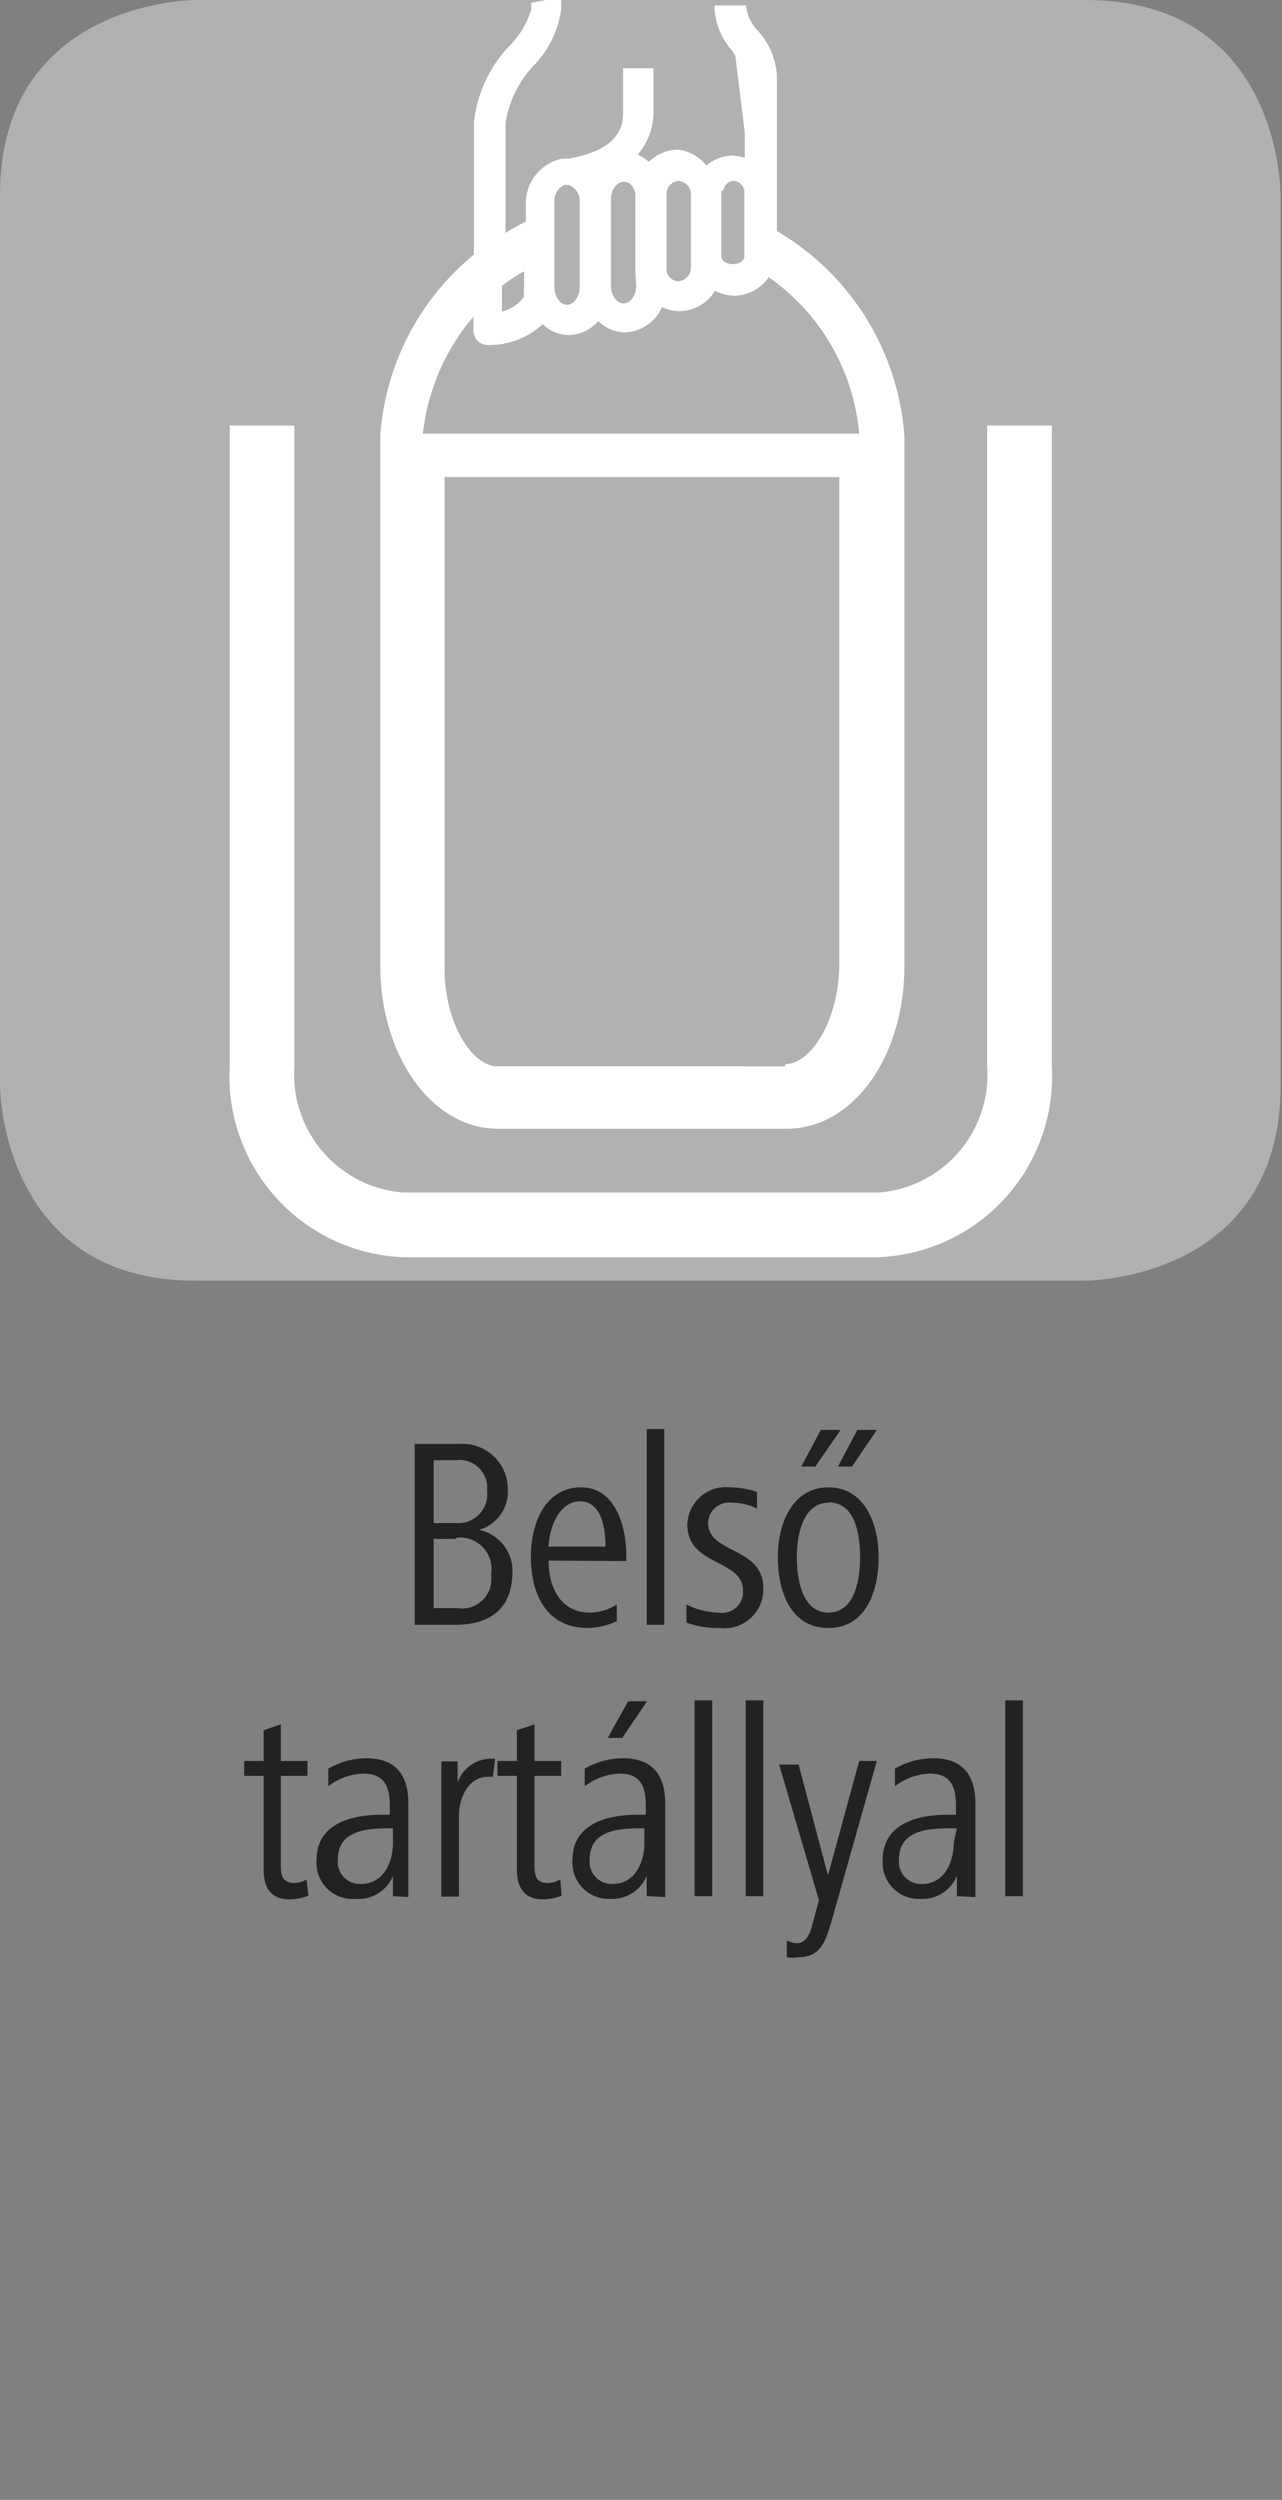
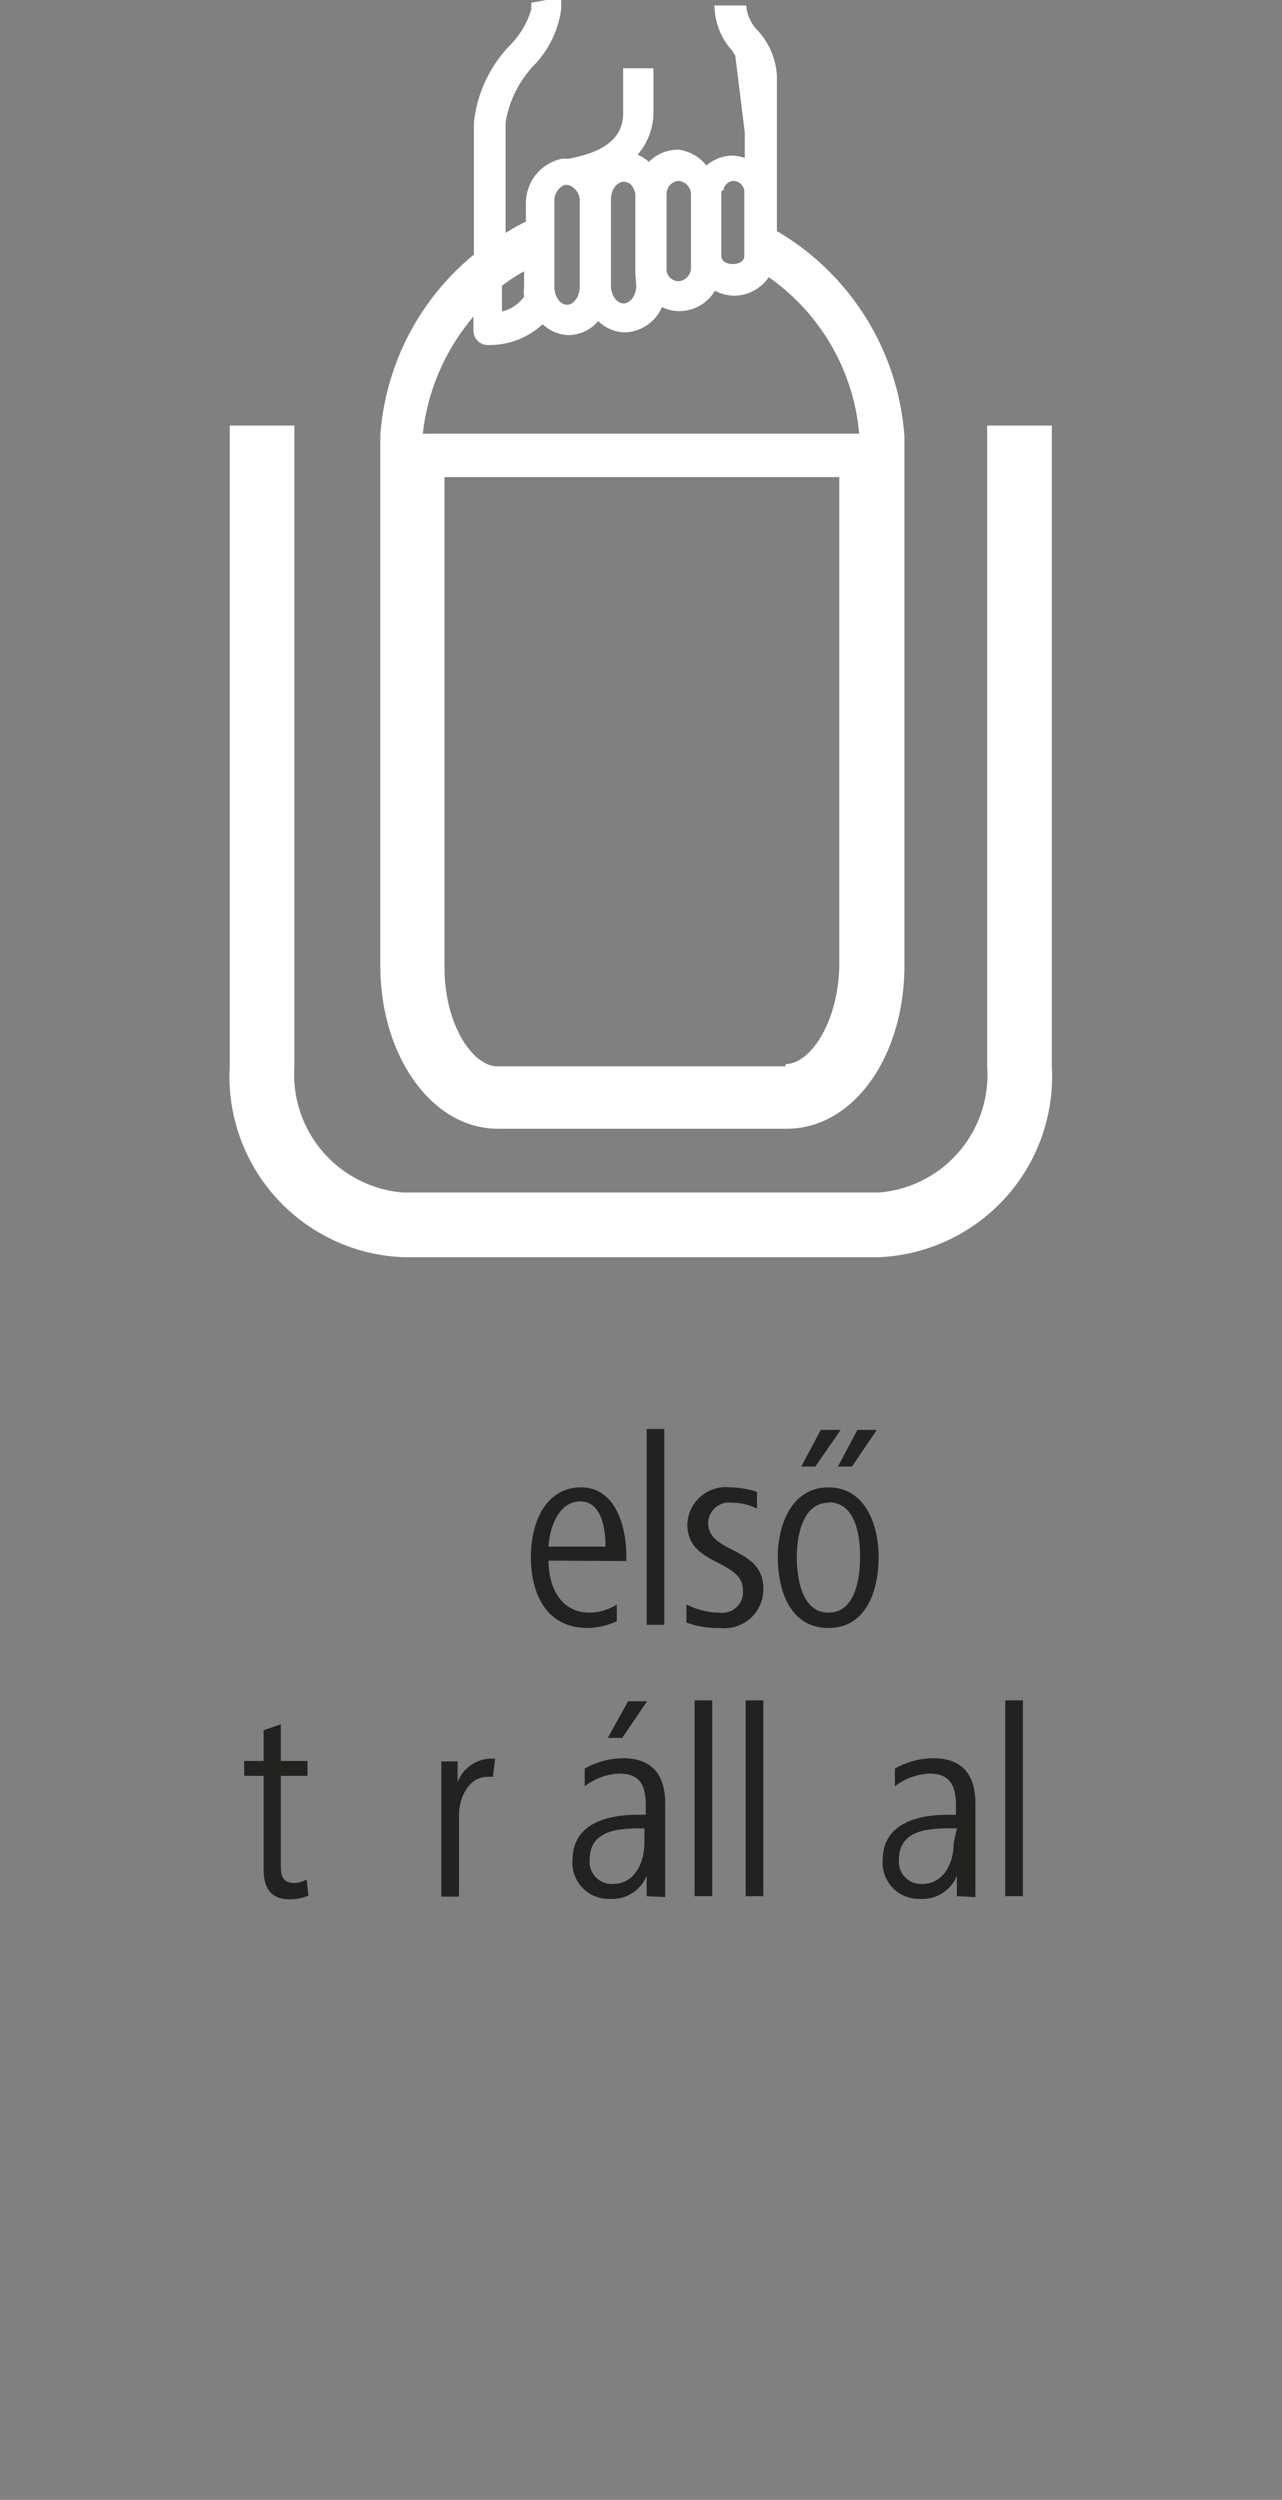
<svg xmlns="http://www.w3.org/2000/svg" id="Ebene_1" data-name="Ebene 1" viewBox="0 0 28.35 55.28">
  <rect x="0" y="0" width="28.35" height="55.28" fill="#808080" stroke="none" />
  <defs>
    <style>.cls-1{fill:#b1b1b0;}.cls-2{fill:#fff;}.cls-3{fill:#222221;}</style>
  </defs>
-   <path class="cls-1" d="M4.32,0S0,0,0,4.32V24s0,4.32,4.32,4.32H24s4.32,0,4.32-4.32V4.32S28.35,0,24,0Z" />
  <path class="cls-2" d="M19.44,27.8H8.91a4,4,0,0,1-3.83-4.22V9.41H6.51V23.58a2.62,2.62,0,0,0,2.4,2.79H19.44a2.61,2.61,0,0,0,2.39-2.79V9.41h1.43V23.58A4,4,0,0,1,19.44,27.8Z" />
  <path class="cls-2" d="M20,10h0V9.65h0a5.73,5.73,0,0,0-2.82-4.54l0-3.44a1.6,1.6,0,0,0-.43-1,.9.9,0,0,1-.25-.55H15.8a1.52,1.52,0,0,0,.39,1l.07.11.21,1.7v.56a1.17,1.17,0,0,0-.27-.05.92.92,0,0,0-.58.22A.93.93,0,0,0,15,3.31a.91.91,0,0,0-.65.27,1,1,0,0,0-.25-.16,1.44,1.44,0,0,0,.35-1V1.51h-.67v1c0,.75-.82.92-1.2,1h0l-.09,0h-.06a1,1,0,0,0-.8,1V4.9a4.79,4.79,0,0,0-.45.25V2.71a2.41,2.41,0,0,1,.65-1.29A2.2,2.2,0,0,0,12.41.2V0h-.33l-.33.06V.2a1.88,1.88,0,0,1-.48.81,2.9,2.9,0,0,0-.79,1.7V5.63a5.69,5.69,0,0,0-2.07,4h0V9.9s0,.09,0,.13h0V21.35c0,2,1.14,3.61,2.6,3.61h6.39c1.46,0,2.6-1.58,2.6-3.61V10Zm-4-5.8A.24.24,0,0,1,16.2,4a.25.25,0,0,1,.26.22V5.66c0,.24-.51.24-.51,0V4.23ZM15,4a.3.3,0,0,1,.28.3V5.92a.3.3,0,0,1-.28.3A.28.28,0,0,1,14.74,6V4.41s0-.07,0-.11v0A.29.29,0,0,1,15,4Zm-.93,2.32c0,.21-.13.39-.28.39s-.28-.18-.28-.39V4.41c0-.21.13-.39.28-.39s.22.11.26.26V5.92s0,.07,0,.11ZM12.26,4.46a.38.38,0,0,1,.22-.37h.09a.37.37,0,0,1,.25.38V6.35c0,.2-.13.39-.28.39s-.28-.18-.28-.39ZM11.59,6v.36a.71.71,0,0,0,0,.2.86.86,0,0,1-.49.33V6.32A3.72,3.72,0,0,1,11.59,6ZM10.47,7v.3a.32.32,0,0,0,.32.33h.05A1.73,1.73,0,0,0,12,7.17a.87.87,0,0,0,.57.24.88.88,0,0,0,.66-.31.86.86,0,0,0,.59.25.93.93,0,0,0,.82-.56.86.86,0,0,0,.39.09.92.92,0,0,0,.78-.45,1,1,0,0,0,.42.11A.94.94,0,0,0,17,6.13a4.73,4.73,0,0,1,2,3.46H9.35A4.82,4.82,0,0,1,10.47,7Zm6.9,16.58H11c-.55,0-1.17-.93-1.17-2.18V10.55h8.73v10.8C18.54,22.6,17.92,23.53,17.37,23.53Z" />
-   <path class="cls-3" d="M10.06,35.93H9.17v-4h1a1,1,0,0,1,1.06,1,.88.88,0,0,1-.64.9.93.93,0,0,1,.74,1C11.3,35.61,10.8,35.93,10.06,35.93Zm0-3.64H9.59v1.39h.49a.64.64,0,0,0,.69-.72A.61.61,0,0,0,10.08,32.29Zm0,1.74H9.59v1.53h.52a.65.65,0,0,0,.75-.74A.7.7,0,0,0,10.12,34Z" />
  <path class="cls-3" d="M12.13,34.51c0,.52.22,1.15.92,1.15a1.15,1.15,0,0,0,.59-.18l0,.37A1.63,1.63,0,0,1,13,36c-.93,0-1.26-.77-1.26-1.57s.35-1.54,1.11-1.54,1,.86,1,1.51v.12Zm1.26-.31c0-.41-.09-1-.56-1s-.68.58-.7,1Z" />
  <path class="cls-3" d="M14.3,35.93V31.6h.39v4.33Z" />
  <path class="cls-3" d="M15.92,36a2,2,0,0,1-.74-.12l0-.4a1.66,1.66,0,0,0,.72.18.46.46,0,0,0,.53-.49c0-.7-1.23-.53-1.23-1.46a.85.85,0,0,1,.94-.82,1.93,1.93,0,0,1,.6.1l0,.37a1.21,1.21,0,0,0-.56-.13.46.46,0,0,0-.52.45c0,.68,1.22.52,1.22,1.44A.86.86,0,0,1,15.92,36Z" />
  <path class="cls-3" d="M18.32,36c-.86,0-1.12-.85-1.12-1.57s.31-1.54,1.12-1.54,1.11.82,1.11,1.54S19.17,36,18.32,36Zm0-2.77c-.58,0-.7.76-.7,1.2s.1,1.23.7,1.23.7-.77.7-1.23S18.93,33.22,18.32,33.22Zm-.29-.8h-.31l.43-.81h.44Zm.81,0h-.31l.43-.81h.43Z" />
  <path class="cls-3" d="M6.82,41.92A1.16,1.16,0,0,1,6.4,42c-.43,0-.57-.28-.57-.66V39.27H5.4v-.33h.43v-.68l.38-.13v.81H6.8v.33H6.21v1.94c0,.22,0,.43.31.43a.61.61,0,0,0,.26-.08Z" />
-   <path class="cls-3" d="M8.69,41.93l0-.45a.82.82,0,0,1-.82.51A.8.8,0,0,1,7,41.13c0-.81.78-1,1.43-1h.19v-.21c0-.4-.11-.7-.59-.7a1.34,1.34,0,0,0-.77.28l0-.39a1.71,1.71,0,0,1,.84-.23c.68,0,.93.4.93,1v1.42c0,.23,0,.44,0,.65Zm0-1.5h-.1c-.51,0-1.12.06-1.12.69a.49.49,0,0,0,.51.54c.51,0,.71-.49.71-.91Z" />
  <path class="cls-3" d="M10.9,39.29h-.11c-.44,0-.64.48-.64.85v1.8H9.76v-2.1c0-.31,0-.58,0-.89h.36v.46a.8.8,0,0,1,.7-.52l.13,0Z" />
-   <path class="cls-3" d="M12.42,41.92A1.16,1.16,0,0,1,12,42c-.42,0-.57-.28-.57-.66V39.27H11v-.33h.43v-.68l.39-.13v.81h.59v.33h-.59v1.94c0,.22,0,.43.3.43a.65.65,0,0,0,.27-.08Z" />
  <path class="cls-3" d="M14.3,41.93l0-.45a.82.82,0,0,1-.81.51.8.8,0,0,1-.83-.86c0-.81.78-1,1.43-1h.19v-.21c0-.4-.1-.7-.58-.7a1.34,1.34,0,0,0-.77.28l0-.39a1.72,1.72,0,0,1,.85-.23c.67,0,.93.4.93,1v1.42c0,.23,0,.44,0,.65Zm-.05-1.5h-.09c-.52,0-1.12.06-1.12.69a.49.49,0,0,0,.51.54c.5,0,.7-.49.7-.91Zm-.49-2h-.32l.45-.81h.42Z" />
  <path class="cls-3" d="M15.36,41.93V37.6h.39v4.33Z" />
  <path class="cls-3" d="M16.49,41.93V37.6h.39v4.33Z" />
-   <path class="cls-3" d="M18.39,42.48c-.13.44-.24.8-.73.8a.75.75,0,0,1-.26,0l0-.37a.5.5,0,0,0,.24.06c.15,0,.26-.17.31-.36l.16-.59-.88-3h.43l.65,2.45L19,38.94h.39Z" />
  <path class="cls-3" d="M21.16,41.93l0-.45a.82.82,0,0,1-.81.51.8.8,0,0,1-.83-.86c0-.81.78-1,1.43-1h.19v-.21c0-.4-.11-.7-.58-.7a1.34,1.34,0,0,0-.77.28l0-.39a1.72,1.72,0,0,1,.85-.23c.67,0,.93.4.93,1v1.42c0,.23,0,.44,0,.65Zm0-1.5H21c-.52,0-1.12.06-1.12.69a.49.49,0,0,0,.51.54c.5,0,.7-.49.7-.91Z" />
  <path class="cls-3" d="M22.23,41.93V37.6h.39v4.33Z" />
</svg>